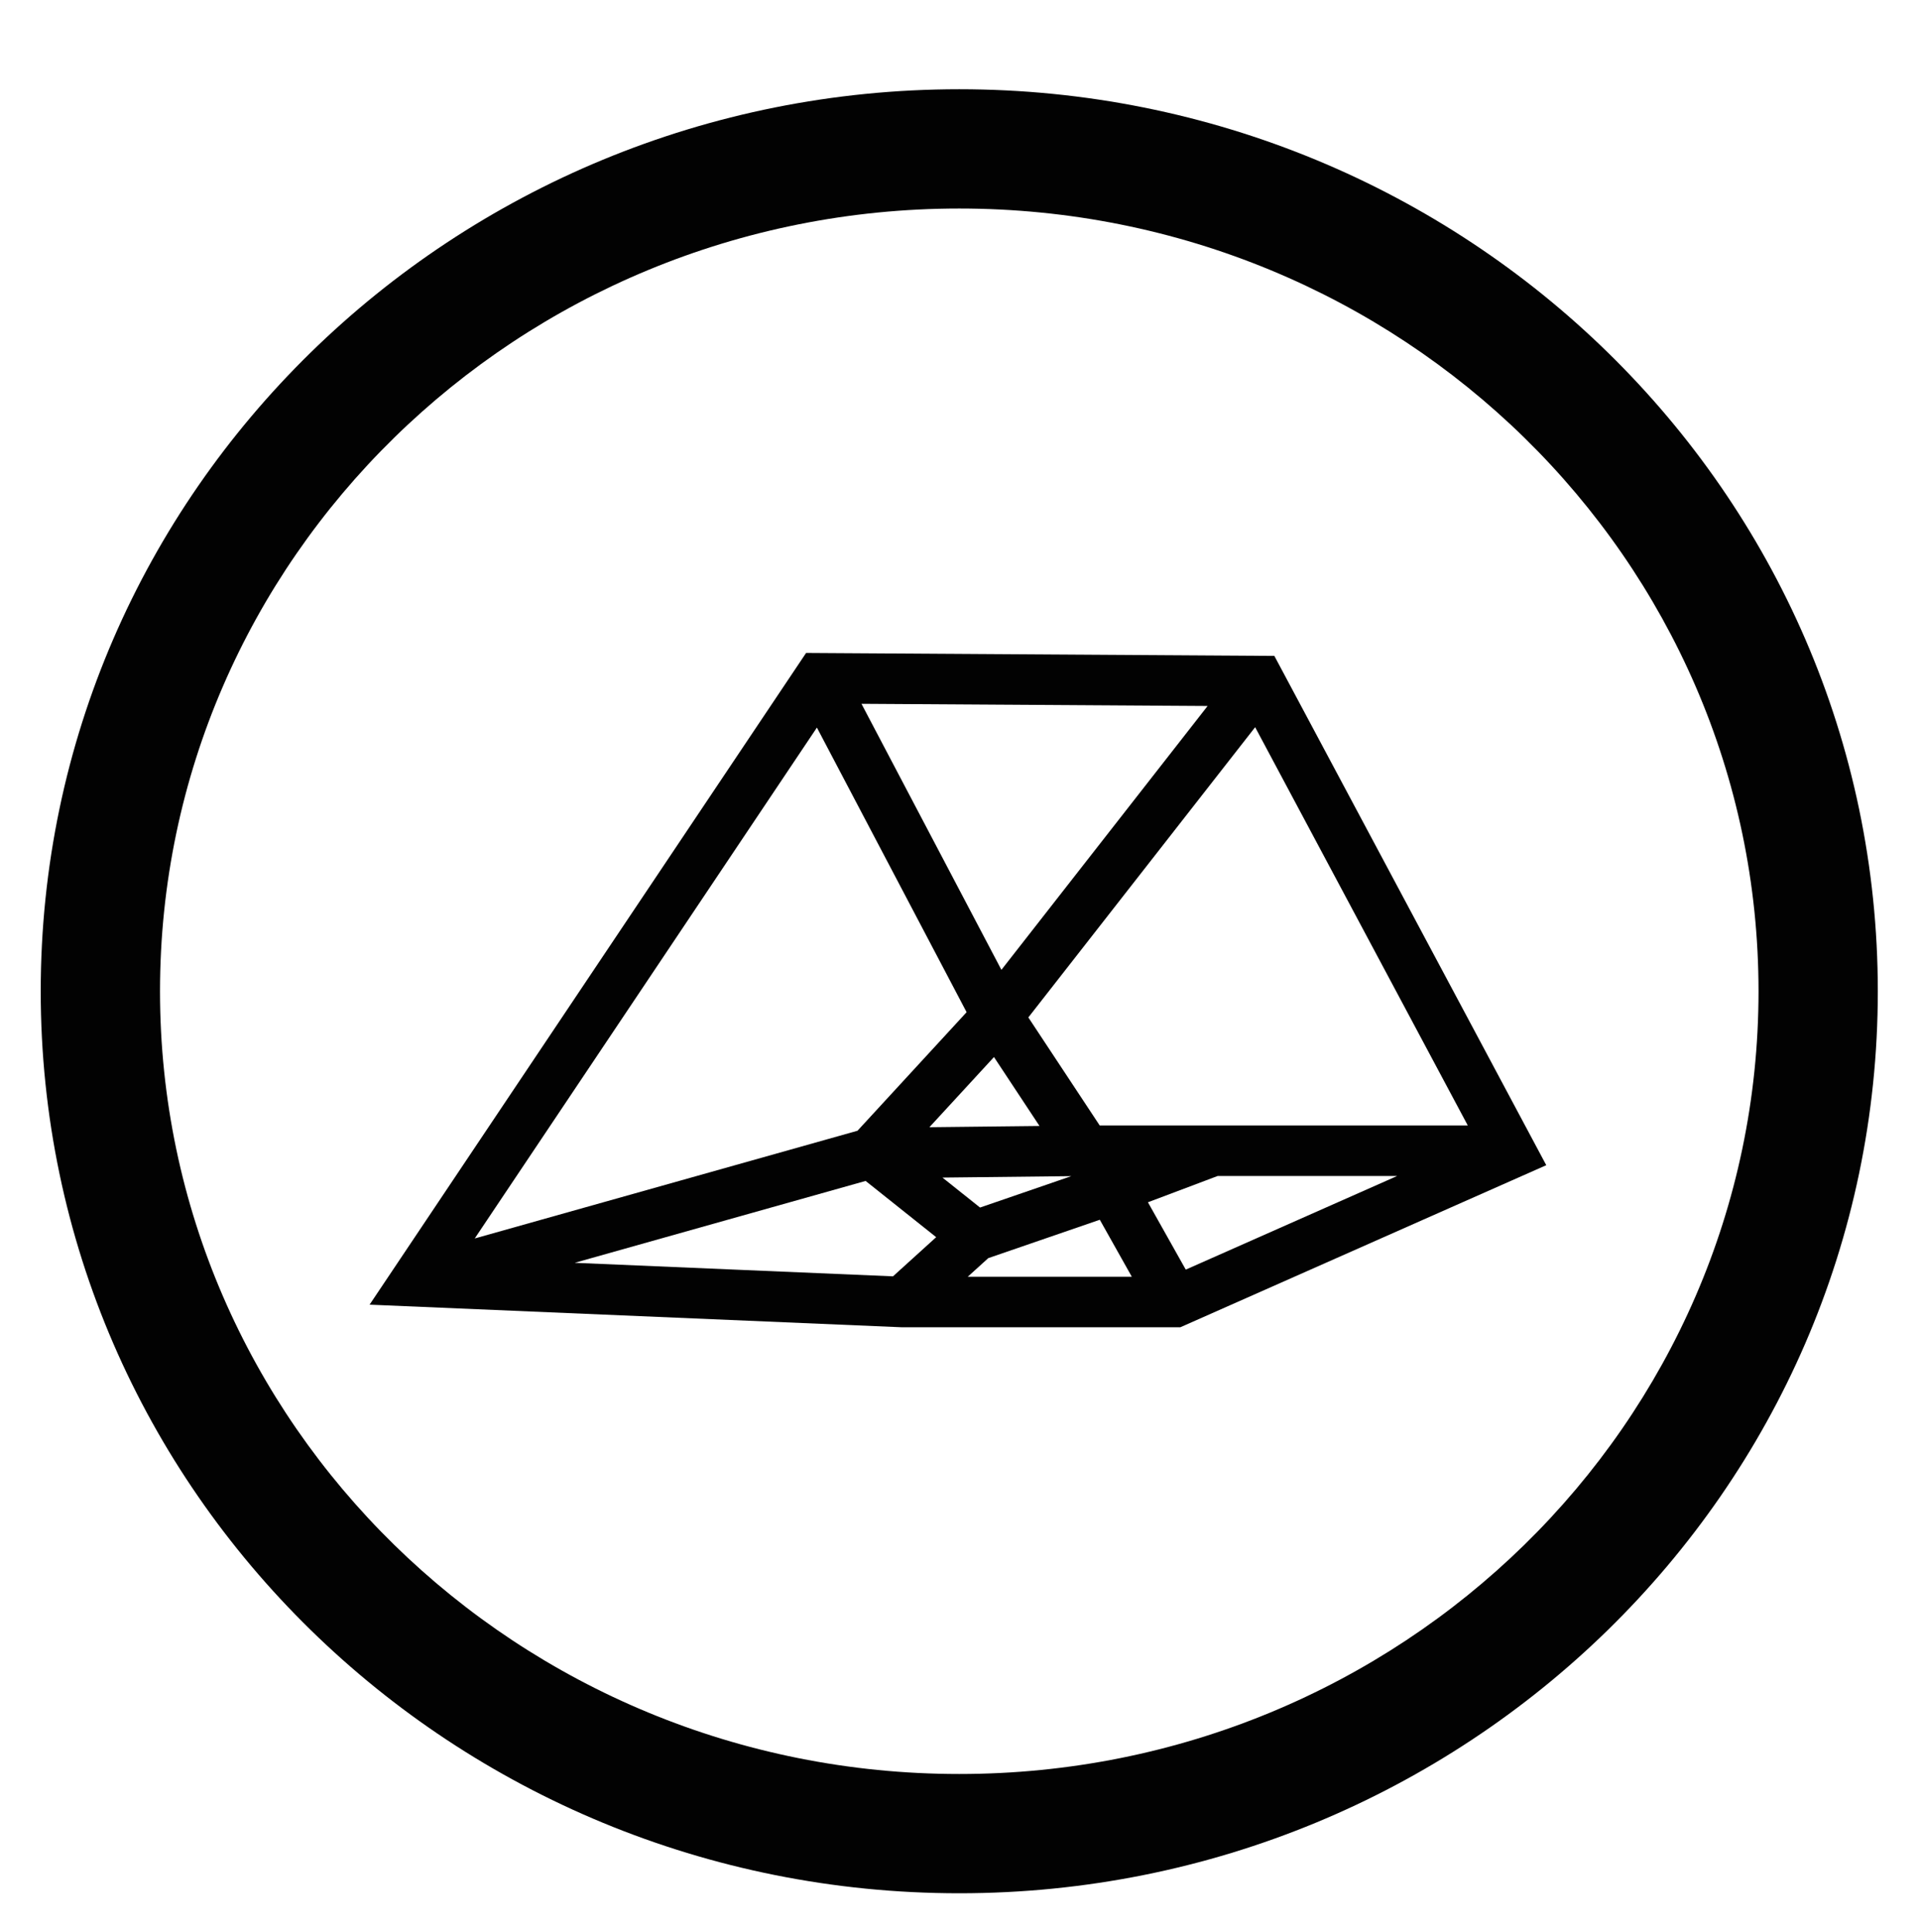
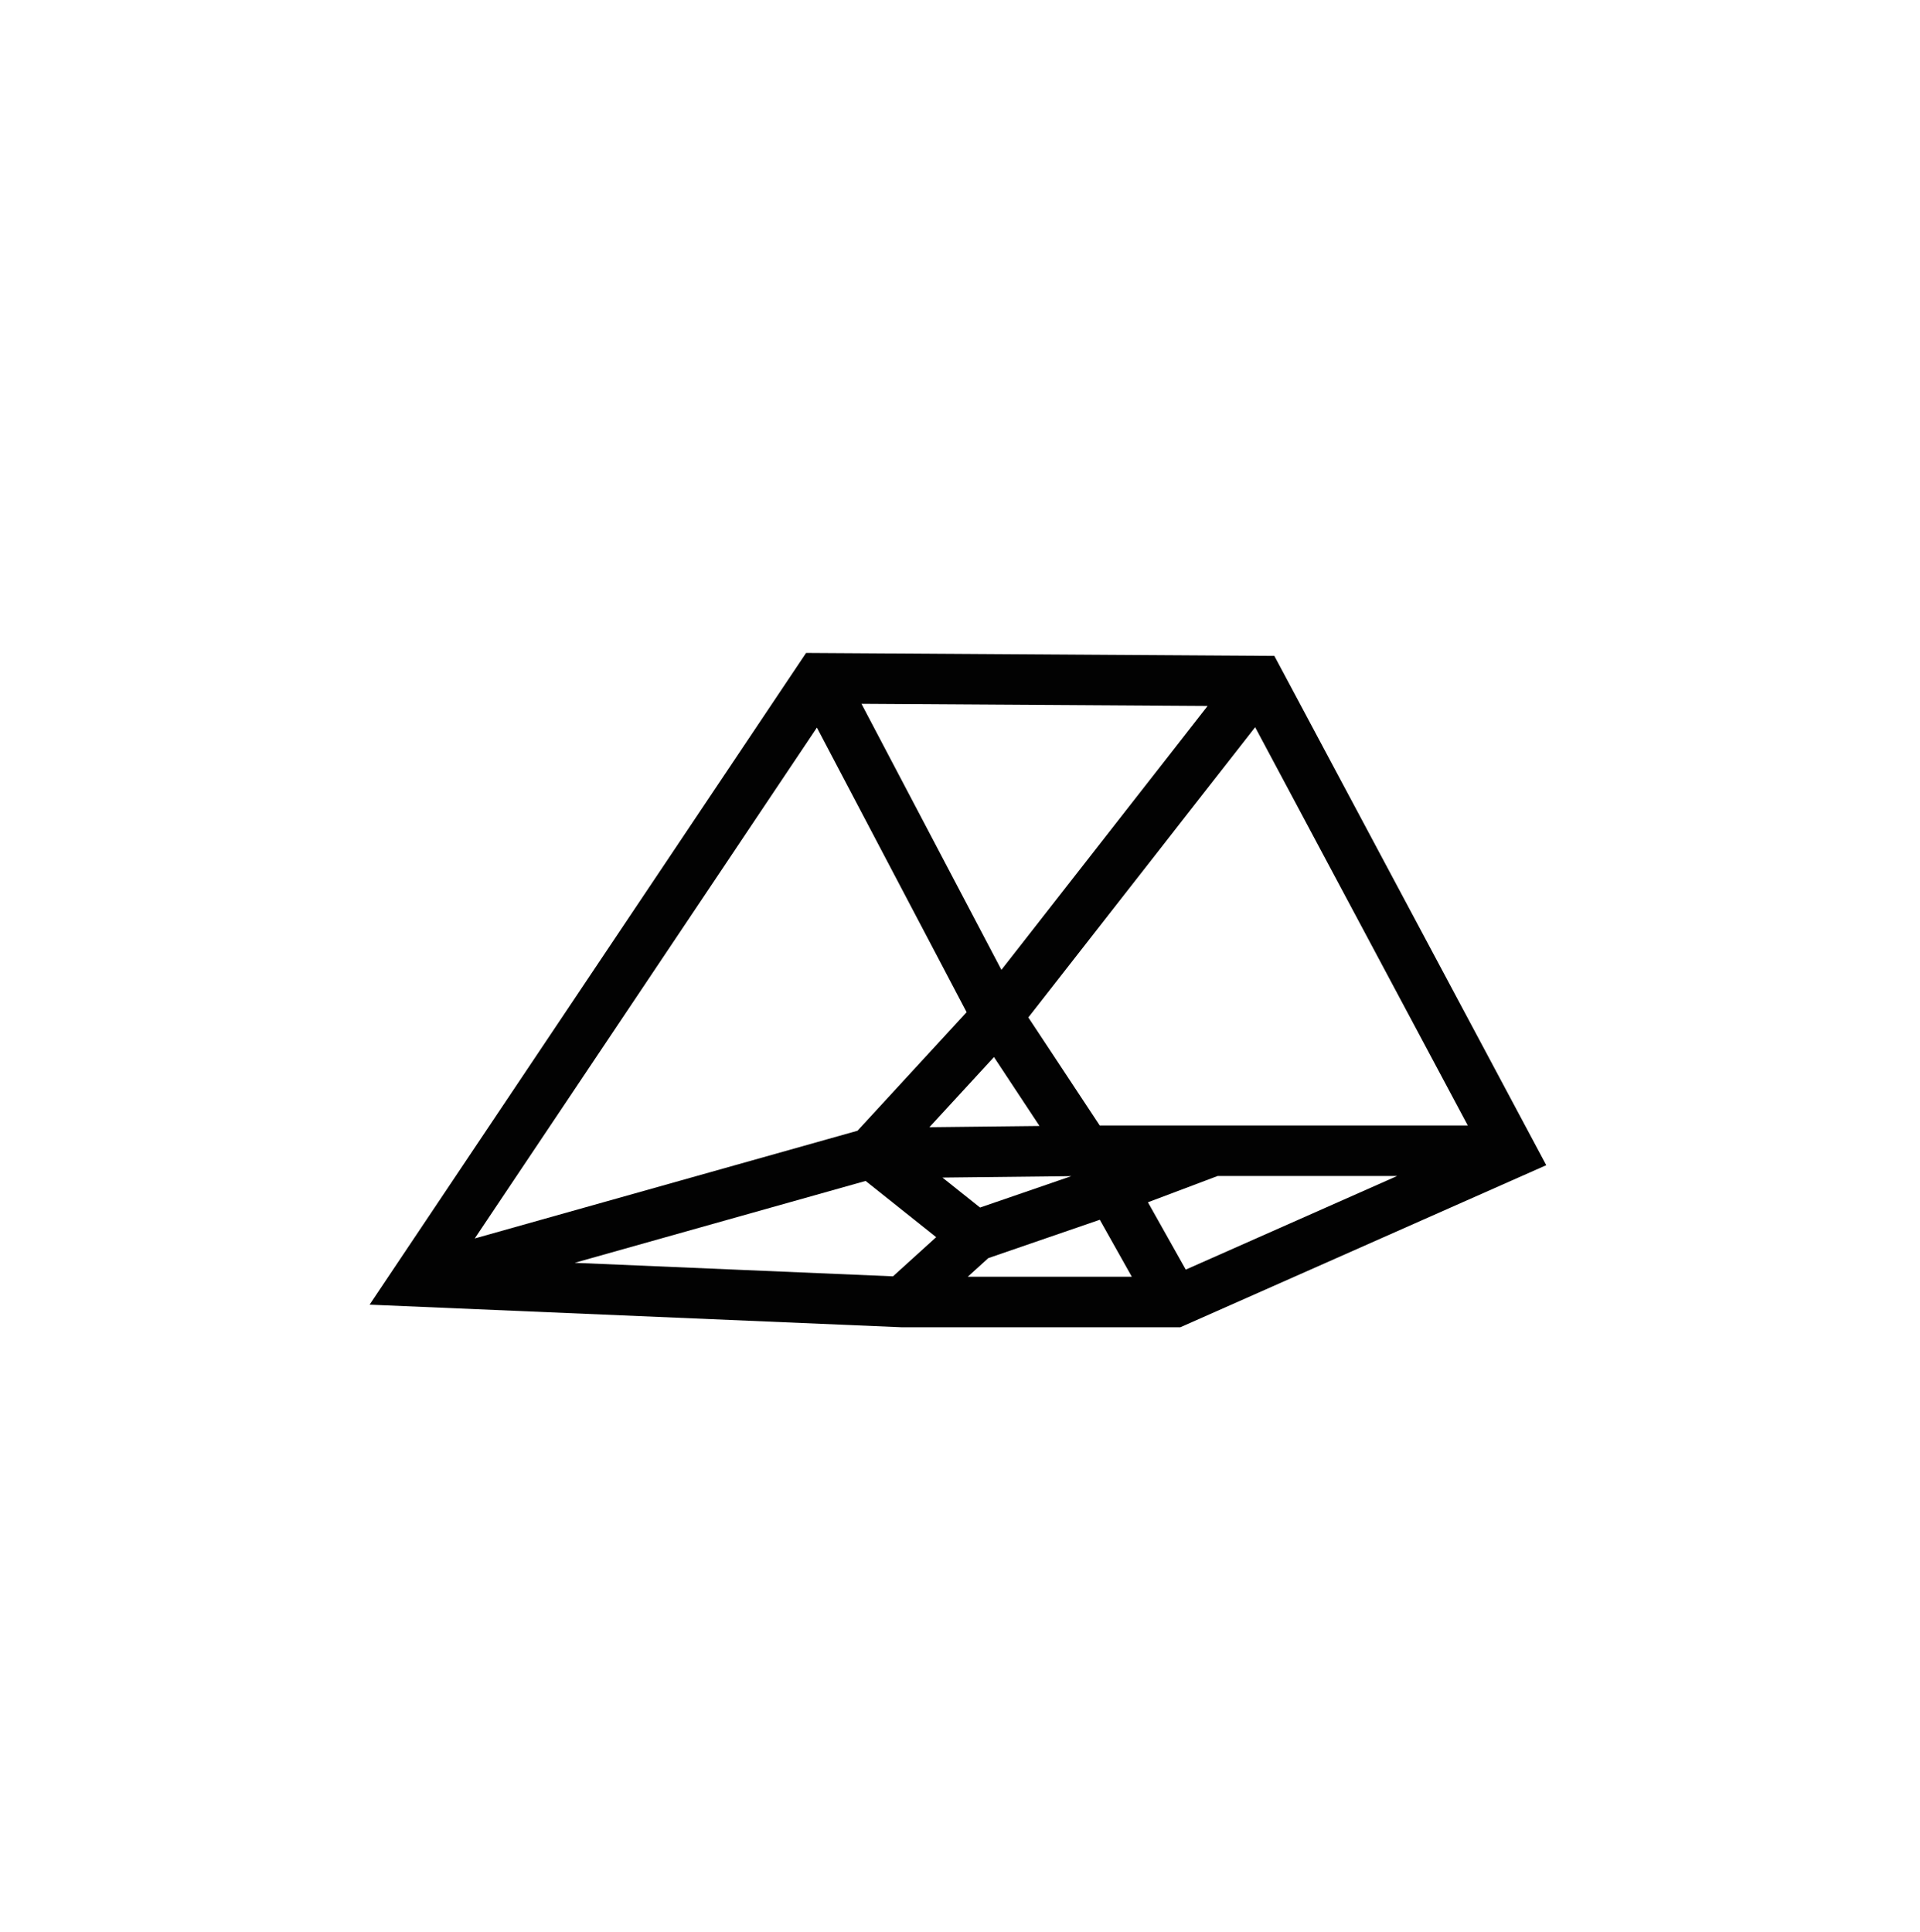
<svg xmlns="http://www.w3.org/2000/svg" fill="none" viewBox="0 0 613 617" height="617" width="613">
  <g opacity="0.99">
-     <path fill="black" d="M599.531 316.528C599.531 476.342 467.483 604.557 306.266 604.557C145.048 604.557 13 476.342 13 316.528C13 156.713 145.048 28.499 306.266 28.499C467.483 28.499 599.531 156.713 599.531 316.528ZM306.266 566.47C447.197 566.47 561.445 454.567 561.445 316.528C561.445 178.488 447.197 66.585 306.266 66.585C165.334 66.585 51.087 178.488 51.087 316.528C51.087 454.567 165.334 566.47 306.266 566.47Z" clip-rule="evenodd" fill-rule="evenodd" />
    <path fill="black" d="M257.36 208.499L406.863 209.441L489.181 363.648L493.677 372.07L376.845 423.821H287.898L118 416.603L257.36 208.499ZM468.619 359.382L400.733 232.209L328.32 324.884L351.105 359.382H468.619ZM342.036 375.565L300.899 376.023L312.901 385.591L342.036 375.565ZM298.895 395.054L276.366 377.095L183.476 403.24L285.104 407.557L298.895 395.054ZM308.971 407.69H361.358L351.136 389.492L315.528 401.746L308.971 407.69ZM388.769 375.512L366.501 383.911L378.578 405.411L446.079 375.512H388.769ZM151.569 395.464L260.813 232.331L308.609 323.211L273.775 361.067L151.569 395.464ZM296.733 359.939L317.346 337.537L331.883 359.547L296.733 359.939ZM319.722 309.689L385.554 225.437L275.046 224.741L319.722 309.689Z" clip-rule="evenodd" fill-rule="evenodd" />
  </g>
</svg>